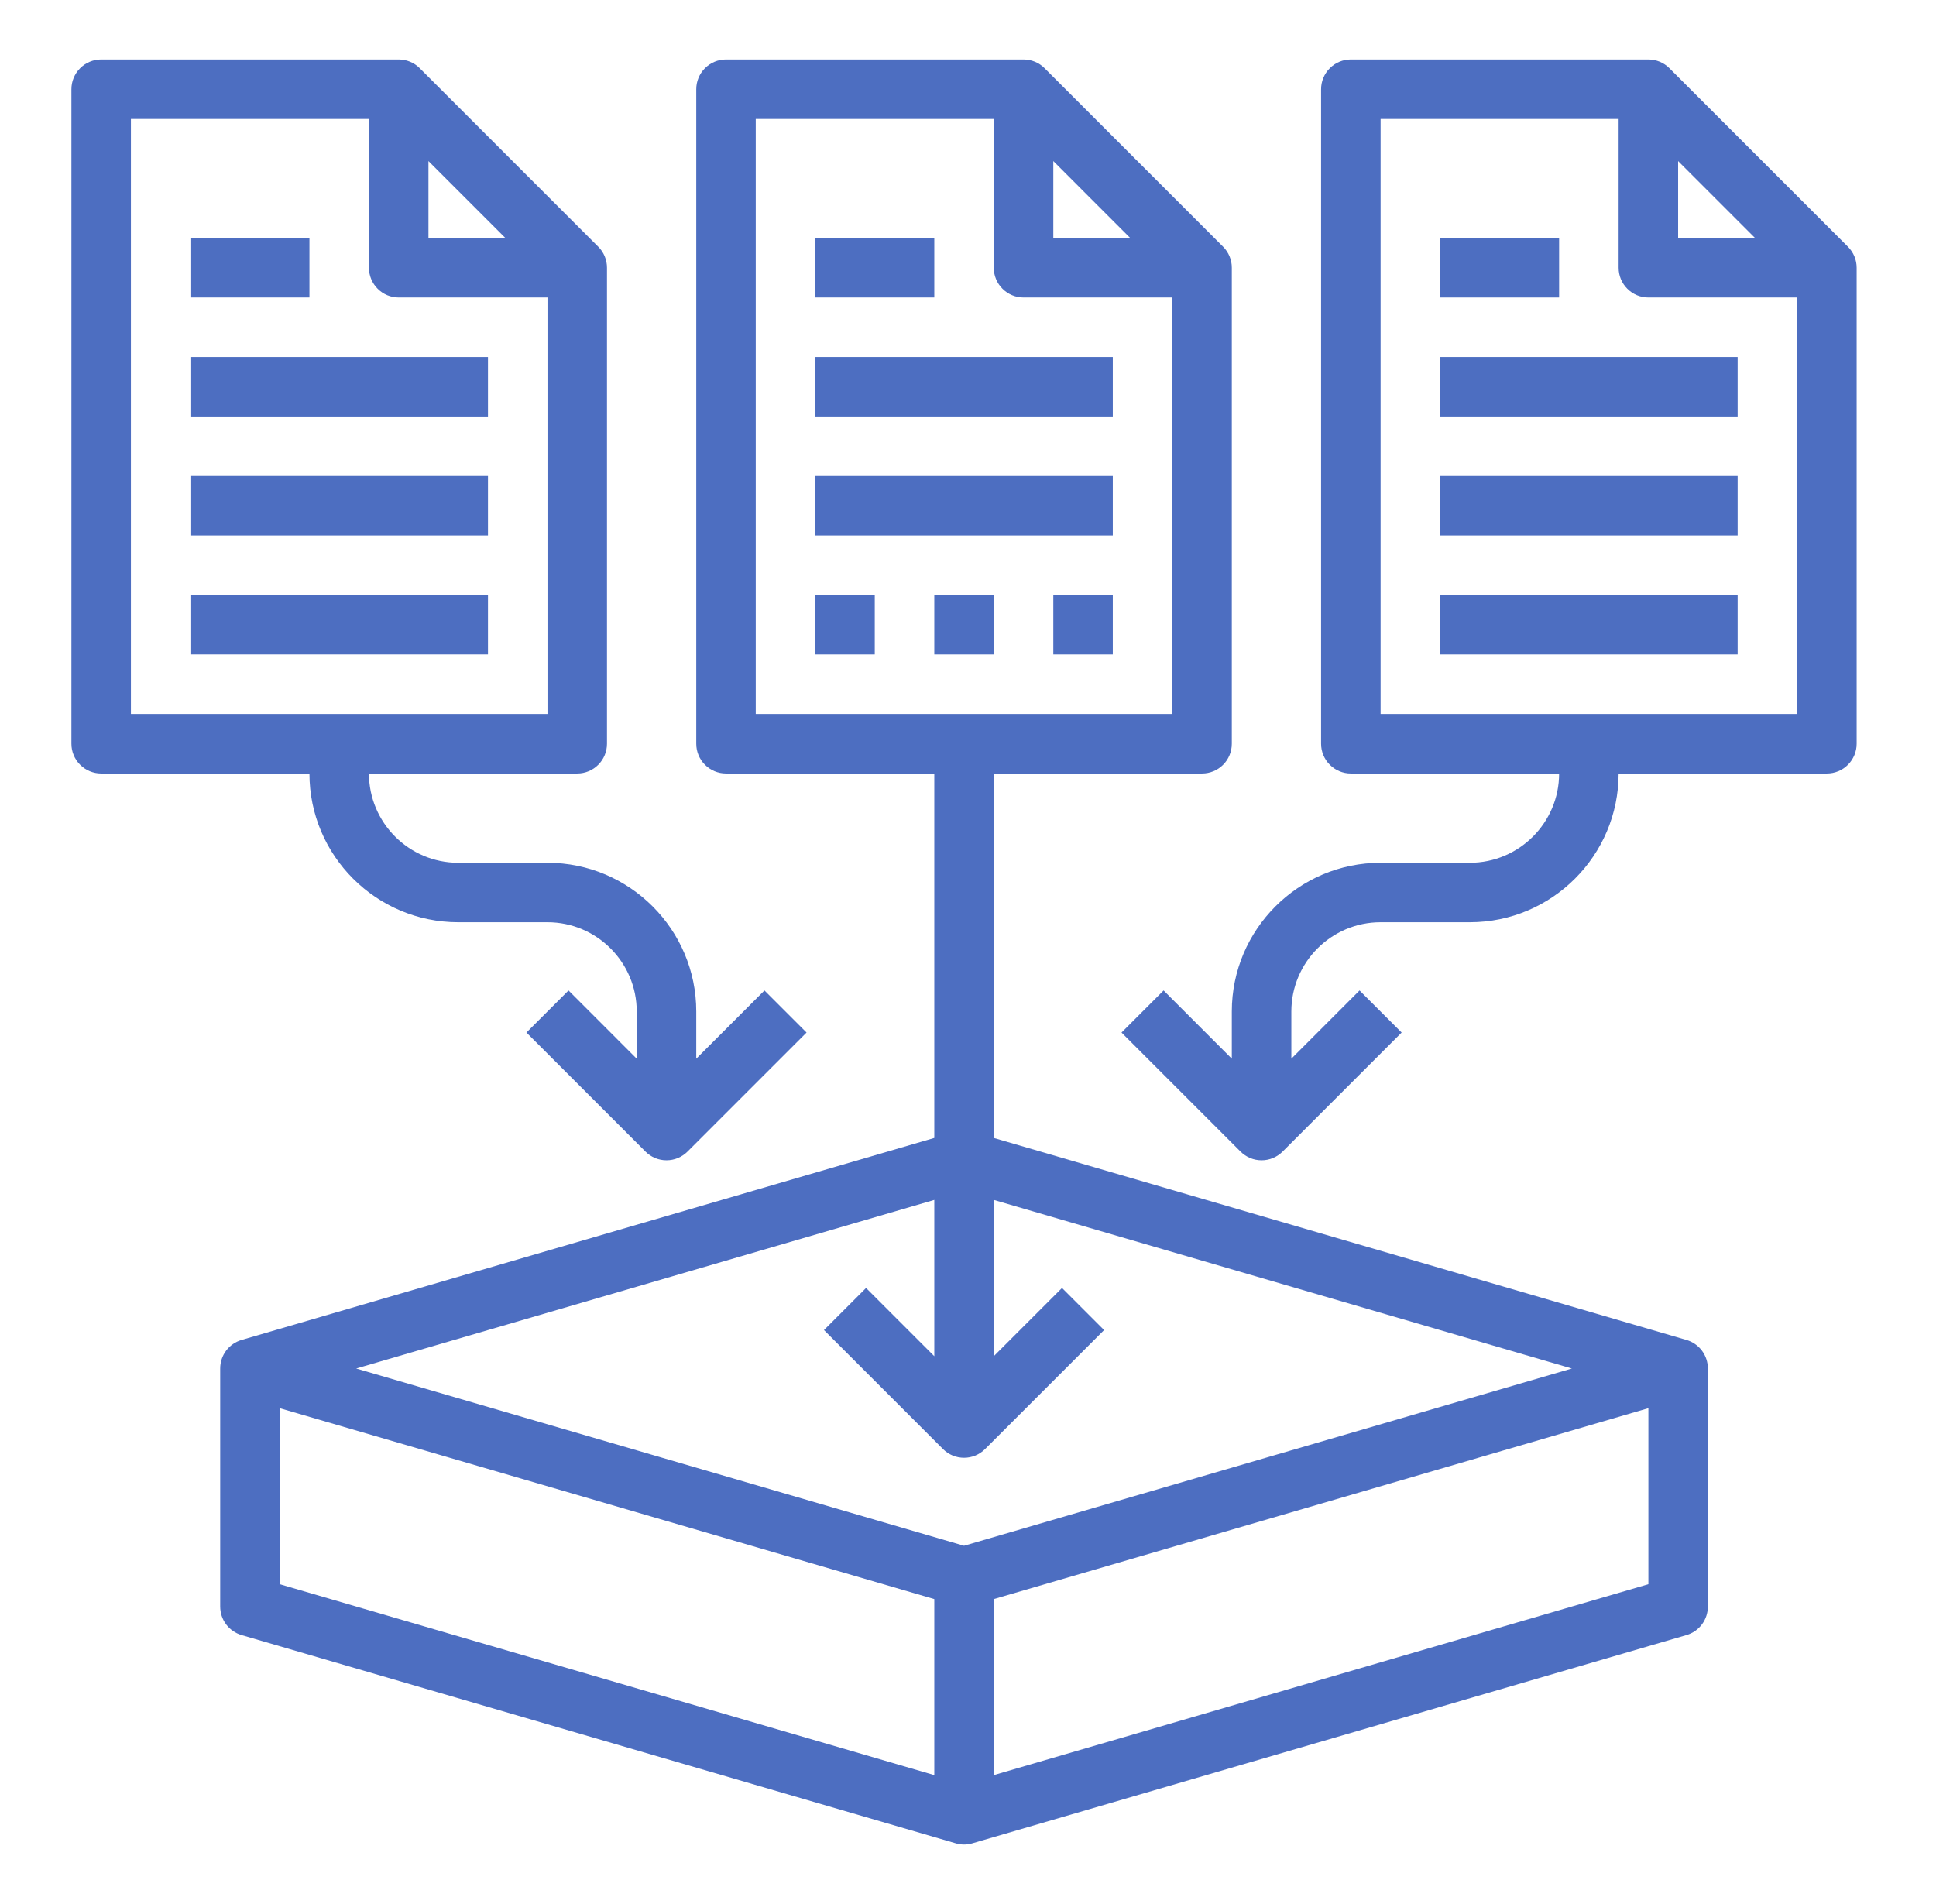
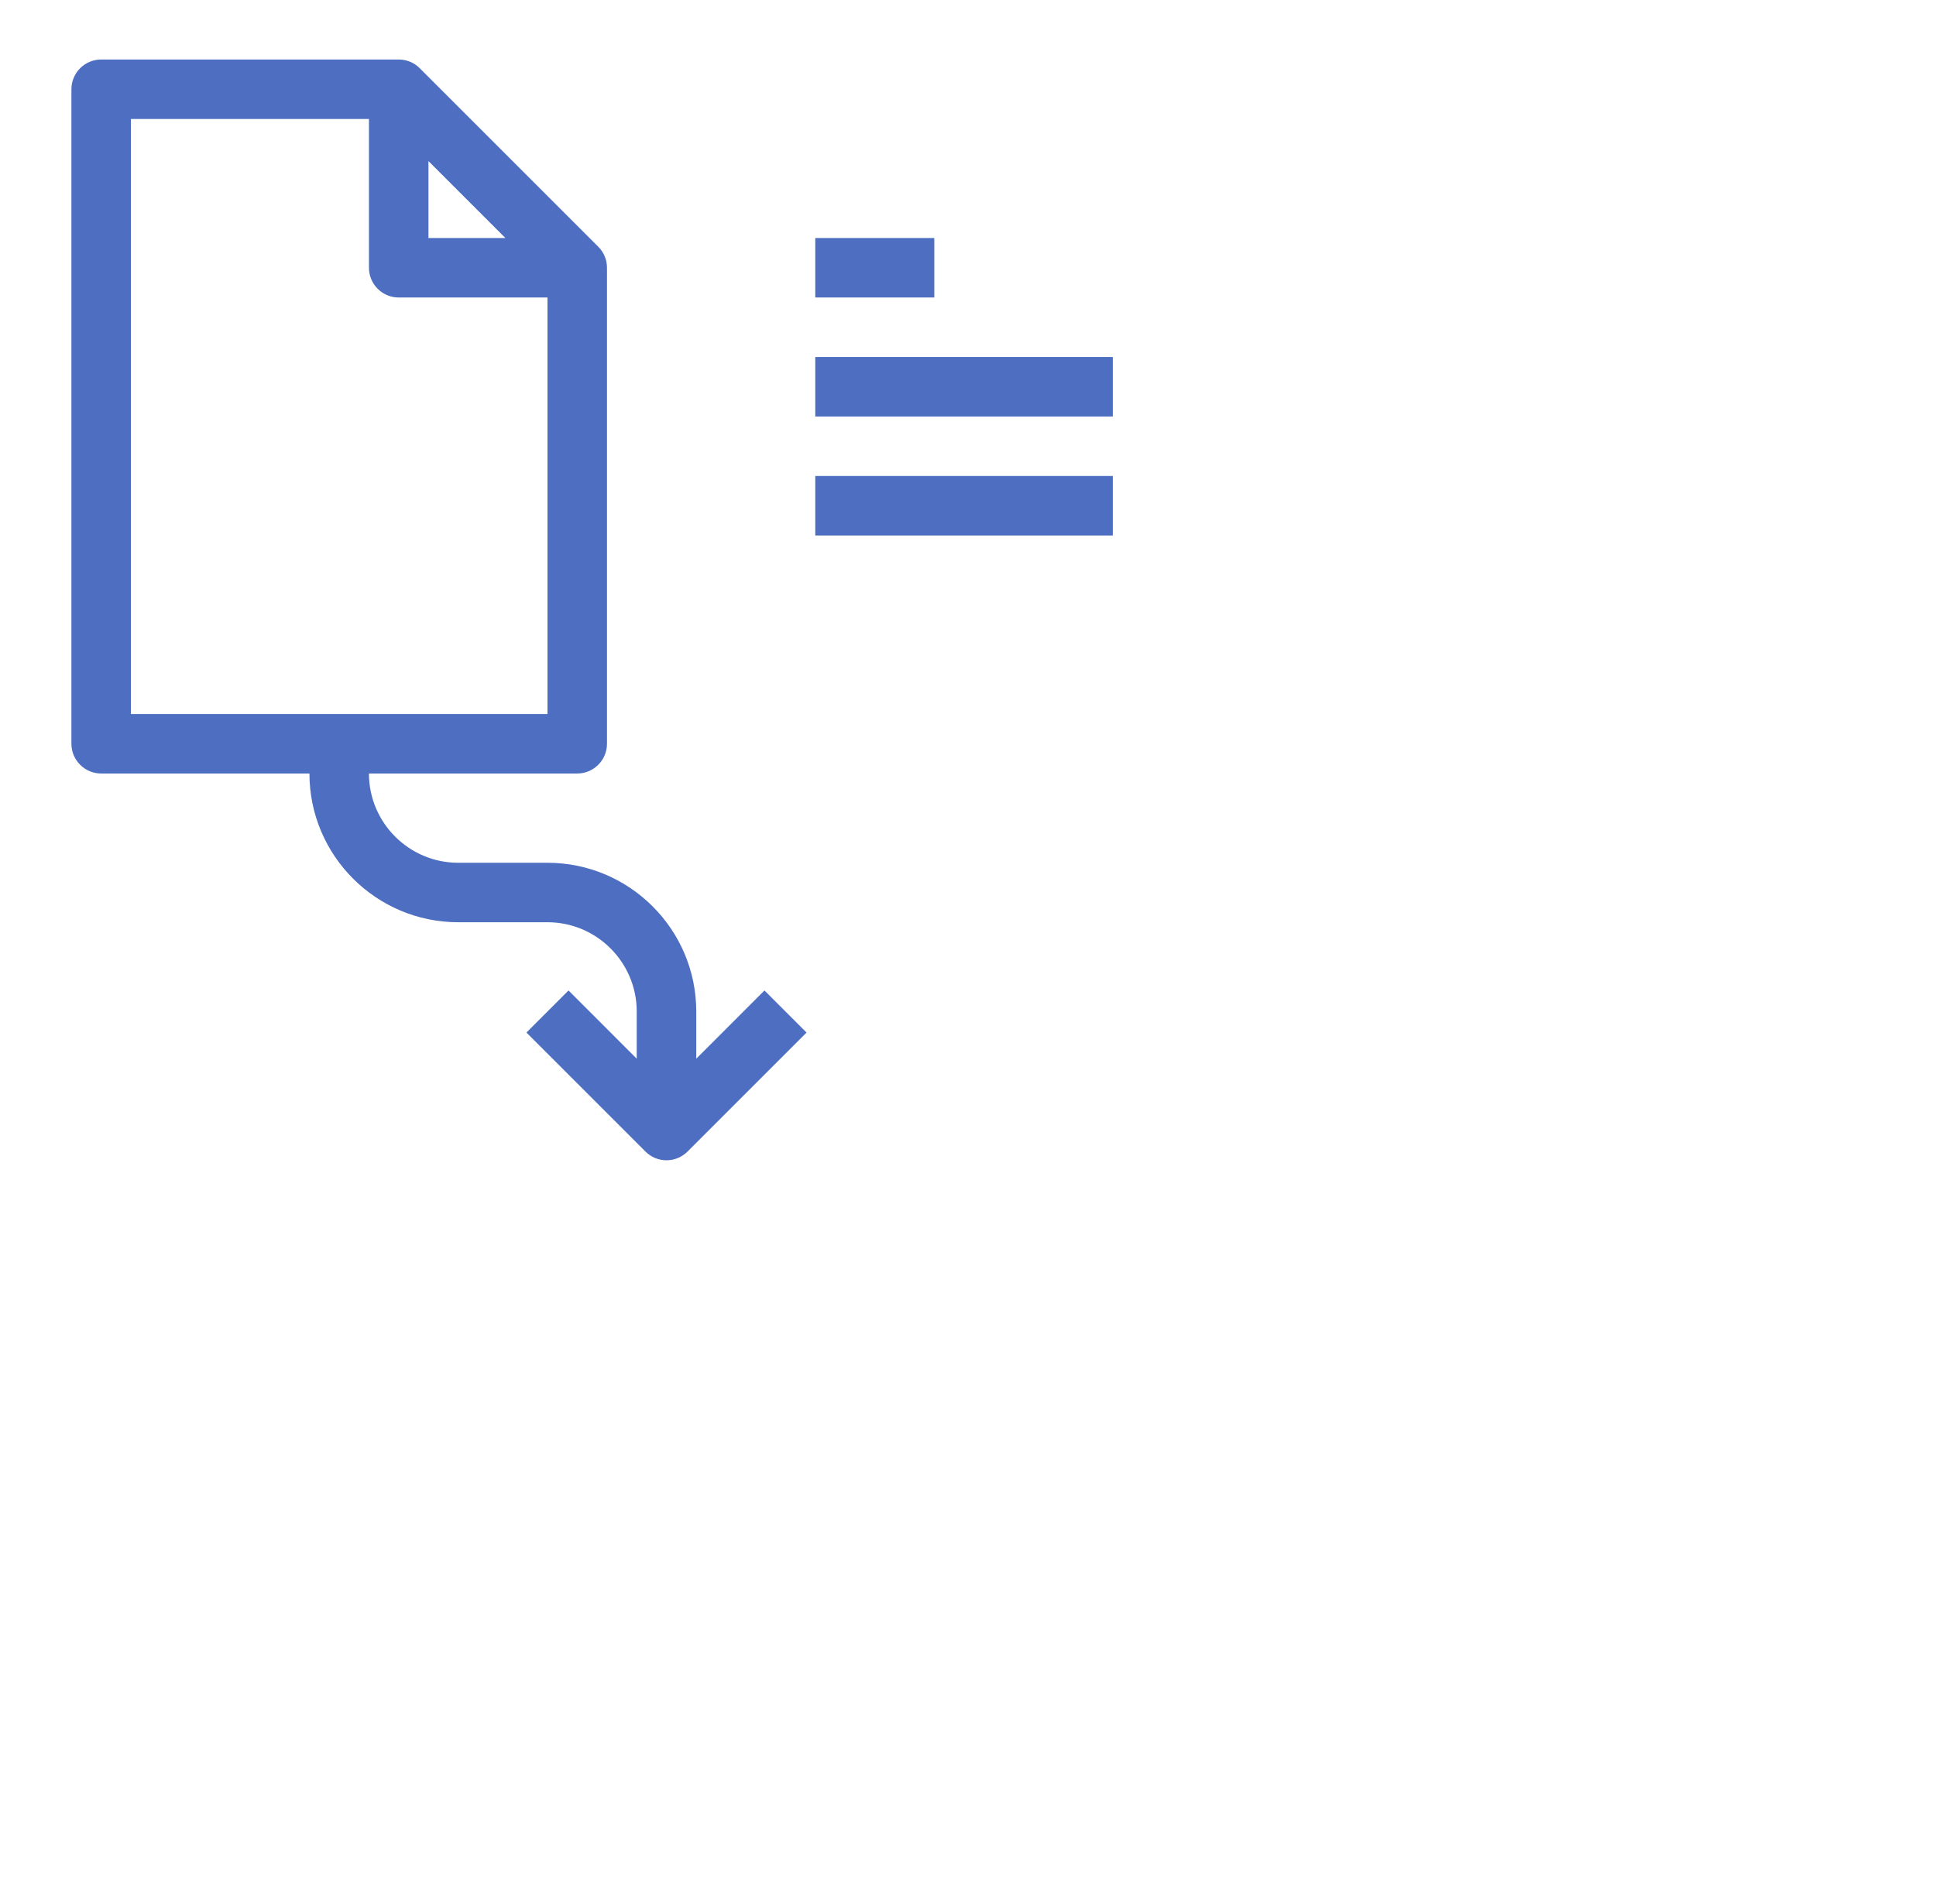
<svg xmlns="http://www.w3.org/2000/svg" width="61" height="60" viewBox="0 0 61 60" fill="none">
  <path d="M25.688 11.25H35.062V13.125H25.688V11.25ZM25.688 15H35.062V16.875H25.688V15Z" fill="#4D6EC1" />
-   <path d="M53.812 50.625V43.125C53.812 42.922 53.747 42.725 53.625 42.562C53.503 42.4 53.332 42.282 53.138 42.225L31.312 35.859V24.375H37.875C38.124 24.375 38.362 24.276 38.538 24.1C38.714 23.925 38.812 23.686 38.812 23.438V8.438C38.813 8.314 38.788 8.192 38.741 8.079C38.694 7.965 38.625 7.862 38.538 7.775L32.913 2.15C32.826 2.062 32.723 1.993 32.609 1.946C32.495 1.899 32.373 1.875 32.25 1.875H22.875C22.626 1.875 22.388 1.974 22.212 2.15C22.036 2.325 21.938 2.564 21.938 2.812V23.438C21.938 23.686 22.036 23.925 22.212 24.1C22.388 24.276 22.626 24.375 22.875 24.375H29.438V35.859L7.612 42.225C7.418 42.282 7.247 42.4 7.125 42.562C7.003 42.725 6.938 42.922 6.938 43.125V50.625C6.938 50.828 7.003 51.025 7.125 51.188C7.247 51.35 7.418 51.468 7.612 51.525L30.113 58.087C30.284 58.138 30.466 58.138 30.637 58.087L53.138 51.525C53.332 51.468 53.503 51.35 53.625 51.188C53.747 51.025 53.812 50.828 53.812 50.625ZM33.188 5.076L35.612 7.5H33.188V5.076ZM23.812 3.75H31.312V8.438C31.312 8.686 31.411 8.925 31.587 9.1C31.763 9.276 32.001 9.375 32.25 9.375H36.938V22.5H23.812V3.75ZM29.438 37.812V42.737L27.288 40.587L25.962 41.913L29.712 45.663C29.799 45.75 29.902 45.819 30.016 45.867C30.13 45.914 30.252 45.938 30.375 45.938C30.498 45.938 30.62 45.914 30.734 45.867C30.848 45.819 30.951 45.75 31.038 45.663L34.788 41.913L33.462 40.587L31.312 42.737V37.812L49.527 43.125L30.375 48.711L11.223 43.125L29.438 37.812ZM8.812 44.375L29.438 50.391V55.938L8.812 49.922V44.375ZM31.312 55.938V50.391L51.938 44.375V49.922L31.312 55.938Z" fill="#4D6EC1" />
  <path d="M25.688 7.5H29.438V9.375H25.688V7.5ZM3.188 24.375H9.75C9.75 26.96 11.853 29.062 14.438 29.062H17.25C18.801 29.062 20.062 30.324 20.062 31.875V33.362L17.913 31.212L16.587 32.538L20.337 36.288C20.424 36.375 20.527 36.444 20.641 36.492C20.755 36.539 20.877 36.563 21 36.563C21.123 36.563 21.245 36.539 21.359 36.492C21.473 36.444 21.576 36.375 21.663 36.288L25.413 32.538L24.087 31.212L21.938 33.362V31.875C21.938 29.29 19.835 27.188 17.25 27.188H14.438C12.887 27.188 11.625 25.926 11.625 24.375H18.188C18.436 24.375 18.675 24.276 18.85 24.1C19.026 23.925 19.125 23.686 19.125 23.438V8.438C19.125 8.314 19.101 8.192 19.054 8.079C19.007 7.965 18.938 7.862 18.85 7.775L13.225 2.15C13.138 2.062 13.035 1.993 12.921 1.946C12.808 1.899 12.686 1.875 12.562 1.875H3.188C2.939 1.875 2.7 1.974 2.525 2.15C2.349 2.325 2.25 2.564 2.25 2.812V23.438C2.25 23.686 2.349 23.925 2.525 24.1C2.7 24.276 2.939 24.375 3.188 24.375ZM13.5 5.076L15.924 7.5H13.5V5.076ZM4.125 3.75H11.625V8.438C11.625 8.686 11.724 8.925 11.9 9.1C12.075 9.276 12.314 9.375 12.562 9.375H17.25V22.5H4.125V3.75Z" fill="#4D6EC1" />
-   <path d="M6 11.25H15.375V13.125H6V11.25ZM6 15H15.375V16.875H6V15ZM6 18.75H15.375V20.625H6V18.75ZM6 7.5H9.75V9.375H6V7.5ZM58.5 23.438V8.438C58.5 8.314 58.476 8.192 58.429 8.079C58.382 7.965 58.312 7.862 58.225 7.775L52.6 2.15C52.513 2.062 52.41 1.993 52.296 1.946C52.183 1.899 52.061 1.875 51.938 1.875H42.562C42.314 1.875 42.075 1.974 41.9 2.15C41.724 2.325 41.625 2.564 41.625 2.812V23.438C41.625 23.686 41.724 23.925 41.9 24.1C42.075 24.276 42.314 24.375 42.562 24.375H49.125C49.125 25.926 47.863 27.188 46.312 27.188H43.5C40.915 27.188 38.812 29.29 38.812 31.875V33.362L36.663 31.212L35.337 32.538L39.087 36.288C39.174 36.375 39.277 36.444 39.391 36.492C39.505 36.539 39.627 36.563 39.75 36.563C39.873 36.563 39.995 36.539 40.109 36.492C40.223 36.444 40.326 36.375 40.413 36.288L44.163 32.538L42.837 31.212L40.688 33.362V31.875C40.688 30.324 41.949 29.062 43.5 29.062H46.312C48.897 29.062 51 26.96 51 24.375H57.562C57.811 24.375 58.05 24.276 58.225 24.1C58.401 23.925 58.5 23.686 58.5 23.438ZM52.875 5.076L55.299 7.5H52.875V5.076ZM43.5 22.5V3.75H51V8.438C51 8.686 51.099 8.925 51.275 9.1C51.45 9.276 51.689 9.375 51.938 9.375H56.625V22.5H43.5Z" fill="#4D6EC1" />
-   <path d="M45.375 11.25H54.75V13.125H45.375V11.25ZM45.375 15H54.75V16.875H45.375V15ZM45.375 18.75H54.75V20.625H45.375V18.75ZM45.375 7.5H49.125V9.375H45.375V7.5ZM25.688 18.75H27.562V20.625H25.688V18.75ZM29.438 18.75H31.312V20.625H29.438V18.75ZM33.188 18.75H35.062V20.625H33.188V18.75Z" fill="#4D6EC1" />
</svg>